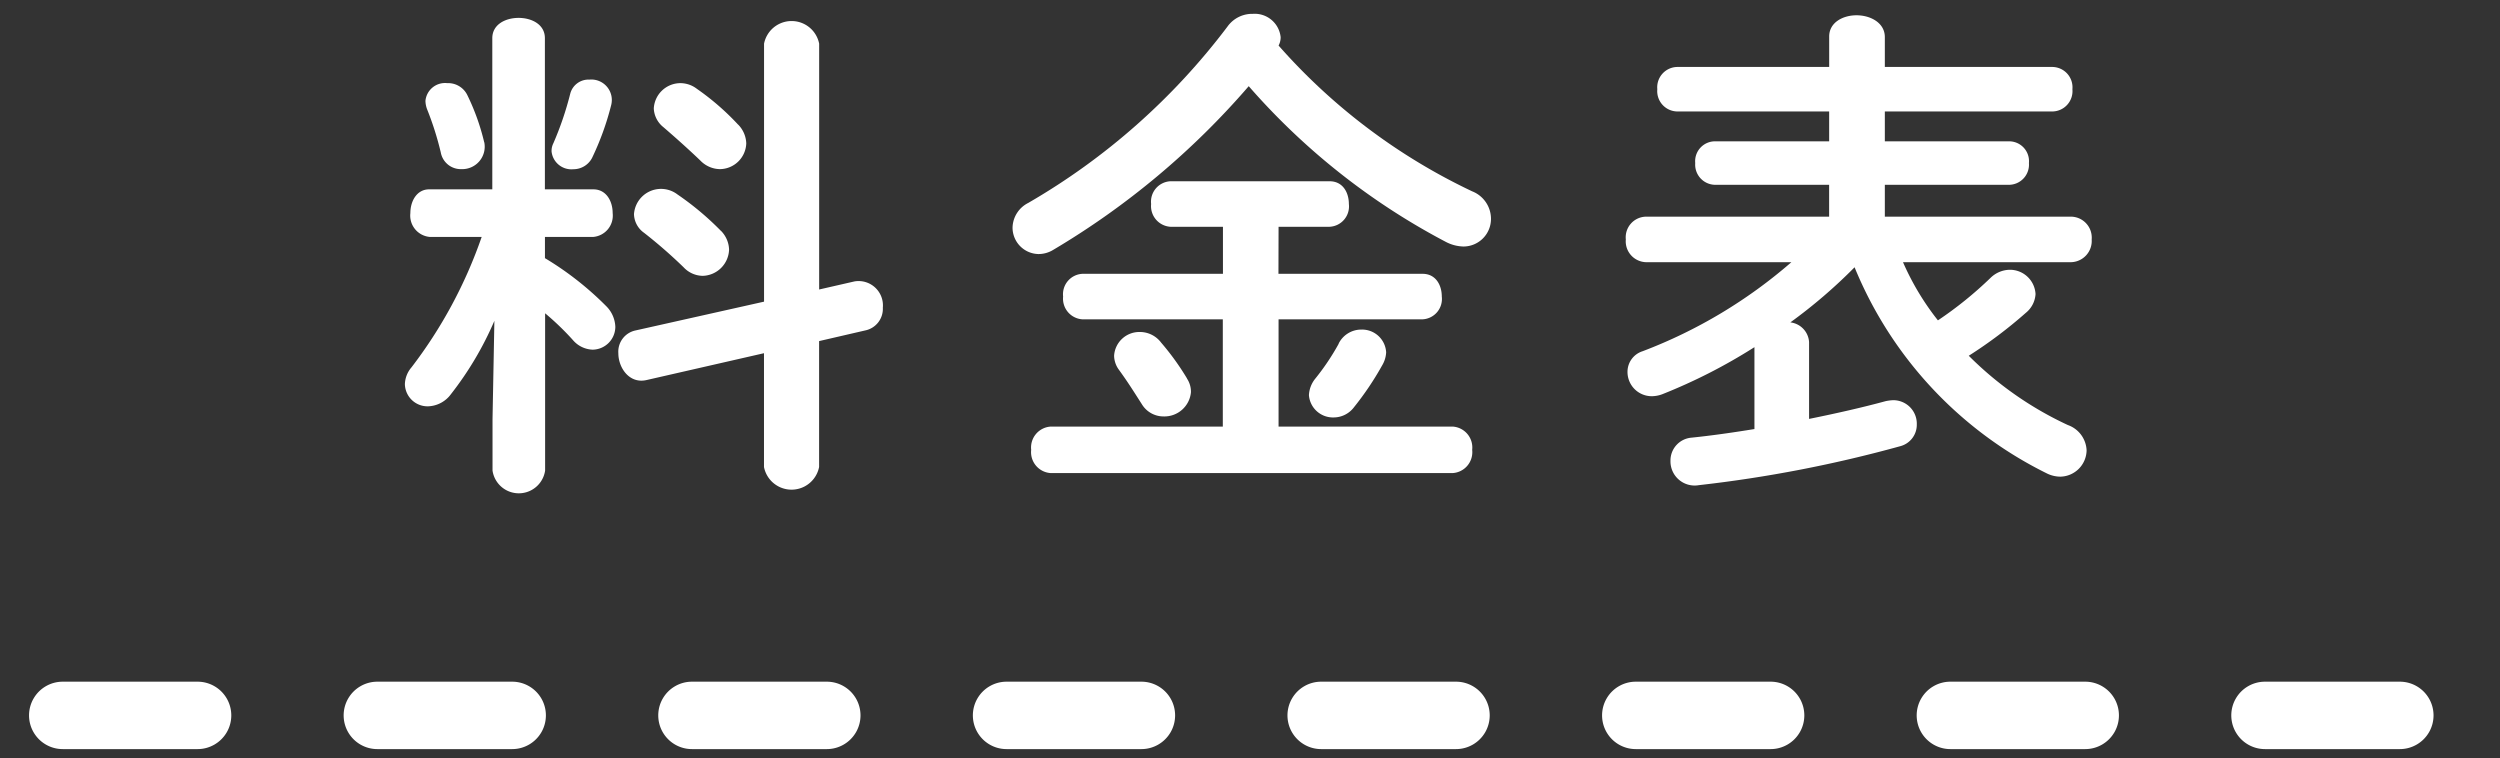
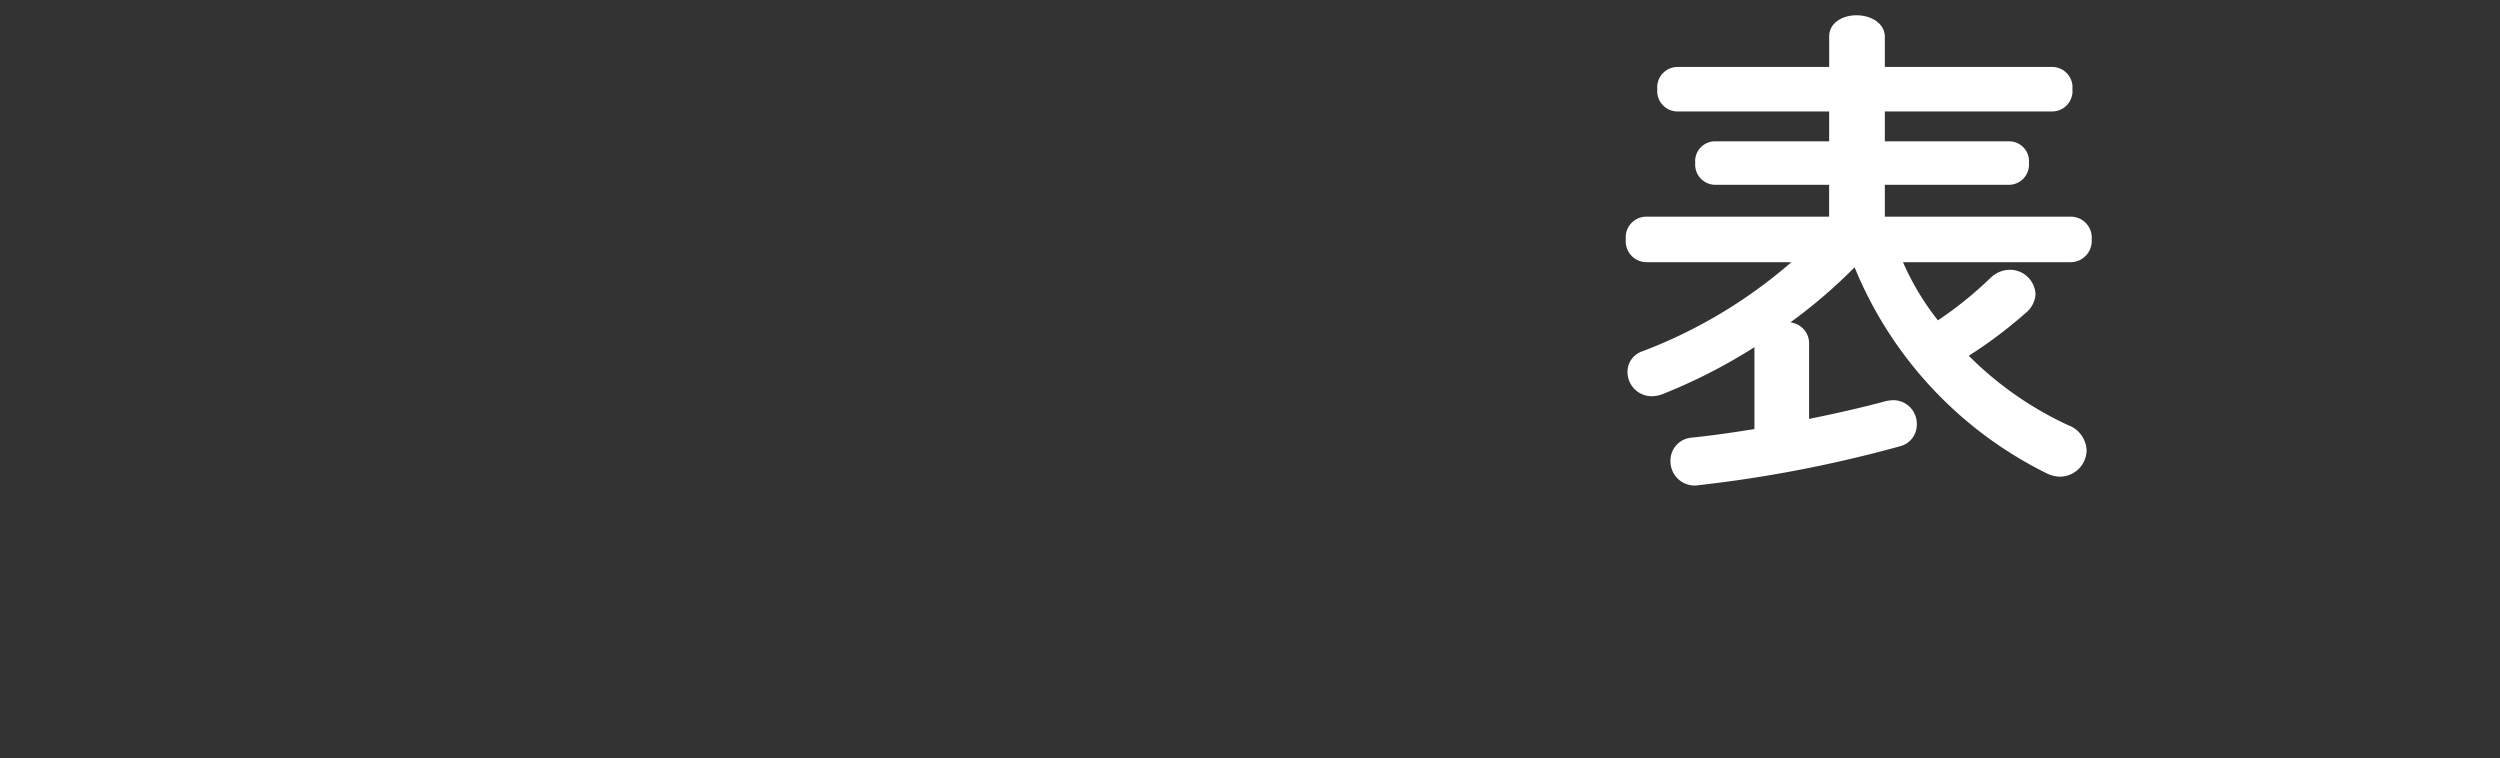
<svg xmlns="http://www.w3.org/2000/svg" id="レイヤー_1" data-name="レイヤー 1" width="89" height="27" viewBox="0 0 89 27">
  <rect x="0" y="0" width="89" height="27" fill="#333333" stroke="none" />
  <defs>
    <style>
      .cls-1 {
        fill: #fff;
      }
    </style>
  </defs>
  <g>
-     <path class="cls-1" d="M17.6,11.422a11.742,11.742,0,0,1-1.547,2.611,1.051,1.051,0,0,1-.811.432.807.807,0,0,1-.828-.792.963.963,0,0,1,.234-.594,16.49,16.49,0,0,0,2.5-4.645H15.293a.762.762,0,0,1-.684-.847c0-.432.234-.846.666-.846h2.251V1.358c0-.487.468-.721.936-.721s.936.234.936.721V6.741h1.729c.45,0,.684.414.684.846a.762.762,0,0,1-.684.847H19.4V9.19a11.148,11.148,0,0,1,2.2,1.728,1.092,1.092,0,0,1,.306.72.818.818,0,0,1-.81.81.967.967,0,0,1-.7-.341,9.693,9.693,0,0,0-.99-.954v5.6a.946.946,0,0,1-1.872,0V14.915Zm-.359-6.355a.8.8,0,0,1-.811.954.724.724,0,0,1-.738-.594A10.938,10.938,0,0,0,15.2,3.878a.9.9,0,0,1-.054-.288.7.7,0,0,1,.775-.63.759.759,0,0,1,.719.432A8.02,8.02,0,0,1,17.238,5.067Zm3.745-2.233a.729.729,0,0,1,.774.9,9.9,9.9,0,0,1-.684,1.891.75.75,0,0,1-.666.4.711.711,0,0,1-.774-.63A.605.605,0,0,1,19.7,5.1,11.365,11.365,0,0,0,20.3,3.338.671.671,0,0,1,20.983,2.834Zm9.435,7.184a.867.867,0,0,1,1.008.936.785.785,0,0,1-.63.81l-1.639.379v4.483a1,1,0,0,1-1.962,0V12.574l-4.178.955c-.612.144-1.007-.432-1.007-.955a.772.772,0,0,1,.611-.81L27.2,10.739V1.555a1,1,0,0,1,1.962,0v8.751Zm-4.754-1.8a.994.994,0,0,1,.288.666.966.966,0,0,1-.936.936.949.949,0,0,1-.684-.306,17.532,17.532,0,0,0-1.405-1.225.839.839,0,0,1-.36-.666.965.965,0,0,1,1.549-.7A10.32,10.32,0,0,1,25.664,8.218Zm.612-3.782a1,1,0,0,1,.288.667.949.949,0,0,1-.935.918.987.987,0,0,1-.7-.306c-.432-.414-.918-.847-1.315-1.188a.9.9,0,0,1-.342-.667.952.952,0,0,1,.954-.9.968.968,0,0,1,.577.2A9.066,9.066,0,0,1,26.276,4.436Z" />
-     <path class="cls-1" d="M52.413,6.813a1.053,1.053,0,0,1,.666.972.983.983,0,0,1-.972.991,1.421,1.421,0,0,1-.63-.162,24.316,24.316,0,0,1-7.022-5.546A28.159,28.159,0,0,1,37.487,8.9a1,1,0,0,1-.522.144.941.941,0,0,1-.918-.954,1.009,1.009,0,0,1,.557-.865A23.83,23.83,0,0,0,43.7.944a1.08,1.08,0,0,1,.9-.451.928.928,0,0,1,.991.829.634.634,0,0,1-.073.3A21.349,21.349,0,0,0,52.413,6.813Zm-6.9,2.935h5.132c.467,0,.683.4.683.81a.726.726,0,0,1-.683.81H45.517v3.818H51.71a.746.746,0,0,1,.7.828.746.746,0,0,1-.7.828h-14.3a.746.746,0,0,1-.7-.828.746.746,0,0,1,.7-.828h6.122V11.368H38.531a.737.737,0,0,1-.684-.81.728.728,0,0,1,.684-.81h5.006V8.073H41.664a.737.737,0,0,1-.684-.81.728.728,0,0,1,.684-.81h5.672c.468,0,.684.4.684.81a.726.726,0,0,1-.684.81H45.517Zm-3.258,3.727a.851.851,0,0,1,.143.486.949.949,0,0,1-.972.864.9.9,0,0,1-.774-.432c-.288-.45-.5-.792-.828-1.242a.863.863,0,0,1-.162-.486.9.9,0,0,1,.918-.846.943.943,0,0,1,.756.378A9.2,9.2,0,0,1,42.259,13.475Zm5.4-1.242a.9.9,0,0,1,.81-.5.858.858,0,0,1,.882.81,1,1,0,0,1-.144.468A10.713,10.713,0,0,1,48.2,14.5a.908.908,0,0,1-.719.361.858.858,0,0,1-.883-.793,1.006,1.006,0,0,1,.216-.576A8.5,8.5,0,0,0,47.66,12.233Z" />
    <path class="cls-1" d="M67.747,9.334a9.364,9.364,0,0,0,1.243,2.071,13.489,13.489,0,0,0,1.873-1.513,1,1,0,0,1,.684-.288.913.913,0,0,1,.918.864.927.927,0,0,1-.342.666,16.124,16.124,0,0,1-2.035,1.531,12.293,12.293,0,0,0,3.529,2.467,1,1,0,0,1,.666.9.953.953,0,0,1-.936.937,1.1,1.1,0,0,1-.5-.126,14.162,14.162,0,0,1-6.824-7.328,18.331,18.331,0,0,1-2.286,1.962.753.753,0,0,1,.666.7v2.736c.99-.2,1.926-.414,2.718-.63a1.608,1.608,0,0,1,.271-.036.837.837,0,0,1,.846.865.788.788,0,0,1-.594.774,46.309,46.309,0,0,1-7.166,1.386.86.86,0,0,1-1.009-.864.815.815,0,0,1,.756-.828c.7-.072,1.459-.18,2.233-.306V12.359a19.535,19.535,0,0,1-3.277,1.674,1.074,1.074,0,0,1-.378.072.863.863,0,0,1-.864-.864.768.768,0,0,1,.54-.738,17.579,17.579,0,0,0,5.294-3.169H58.6a.743.743,0,0,1-.721-.81.735.735,0,0,1,.721-.811h6.517V6.579H61.05a.719.719,0,0,1-.7-.774.708.708,0,0,1,.7-.774h4.068V3.968H59.7a.724.724,0,0,1-.7-.792.724.724,0,0,1,.7-.792h5.419V1.3c0-.5.487-.756.973-.756.5,0,1.008.27,1.008.775V2.384h5.978a.725.725,0,0,1,.7.792.725.725,0,0,1-.7.792H67.1V5.031h4.43a.708.708,0,0,1,.7.774.718.718,0,0,1-.7.774H67.1V7.713h6.627a.747.747,0,0,1,.737.811.756.756,0,0,1-.737.81Z" />
-     <path class="cls-1" d="M85.434,26.668h-4.8a1.2,1.2,0,0,1,0-2.4h4.8a1.2,1.2,0,1,1,0,2.4Zm-11.2,0h-4.8a1.2,1.2,0,0,1,0-2.4h4.8a1.2,1.2,0,1,1,0,2.4Zm-11.2,0h-4.8a1.2,1.2,0,1,1,0-2.4h4.8a1.2,1.2,0,1,1,0,2.4Zm-11.2,0h-4.8a1.2,1.2,0,0,1,0-2.4h4.8a1.2,1.2,0,1,1,0,2.4Zm-11.2,0h-4.8a1.2,1.2,0,0,1,0-2.4h4.8a1.2,1.2,0,1,1,0,2.4Zm-11.2,0h-4.8a1.2,1.2,0,1,1,0-2.4h4.8a1.2,1.2,0,0,1,0,2.4Zm-11.2,0h-4.8a1.2,1.2,0,0,1,0-2.4h4.8a1.2,1.2,0,1,1,0,2.4Zm-11.2,0h-4.8a1.2,1.2,0,1,1,0-2.4h4.8a1.2,1.2,0,1,1,0,2.4Z" />
  </g>
</svg>